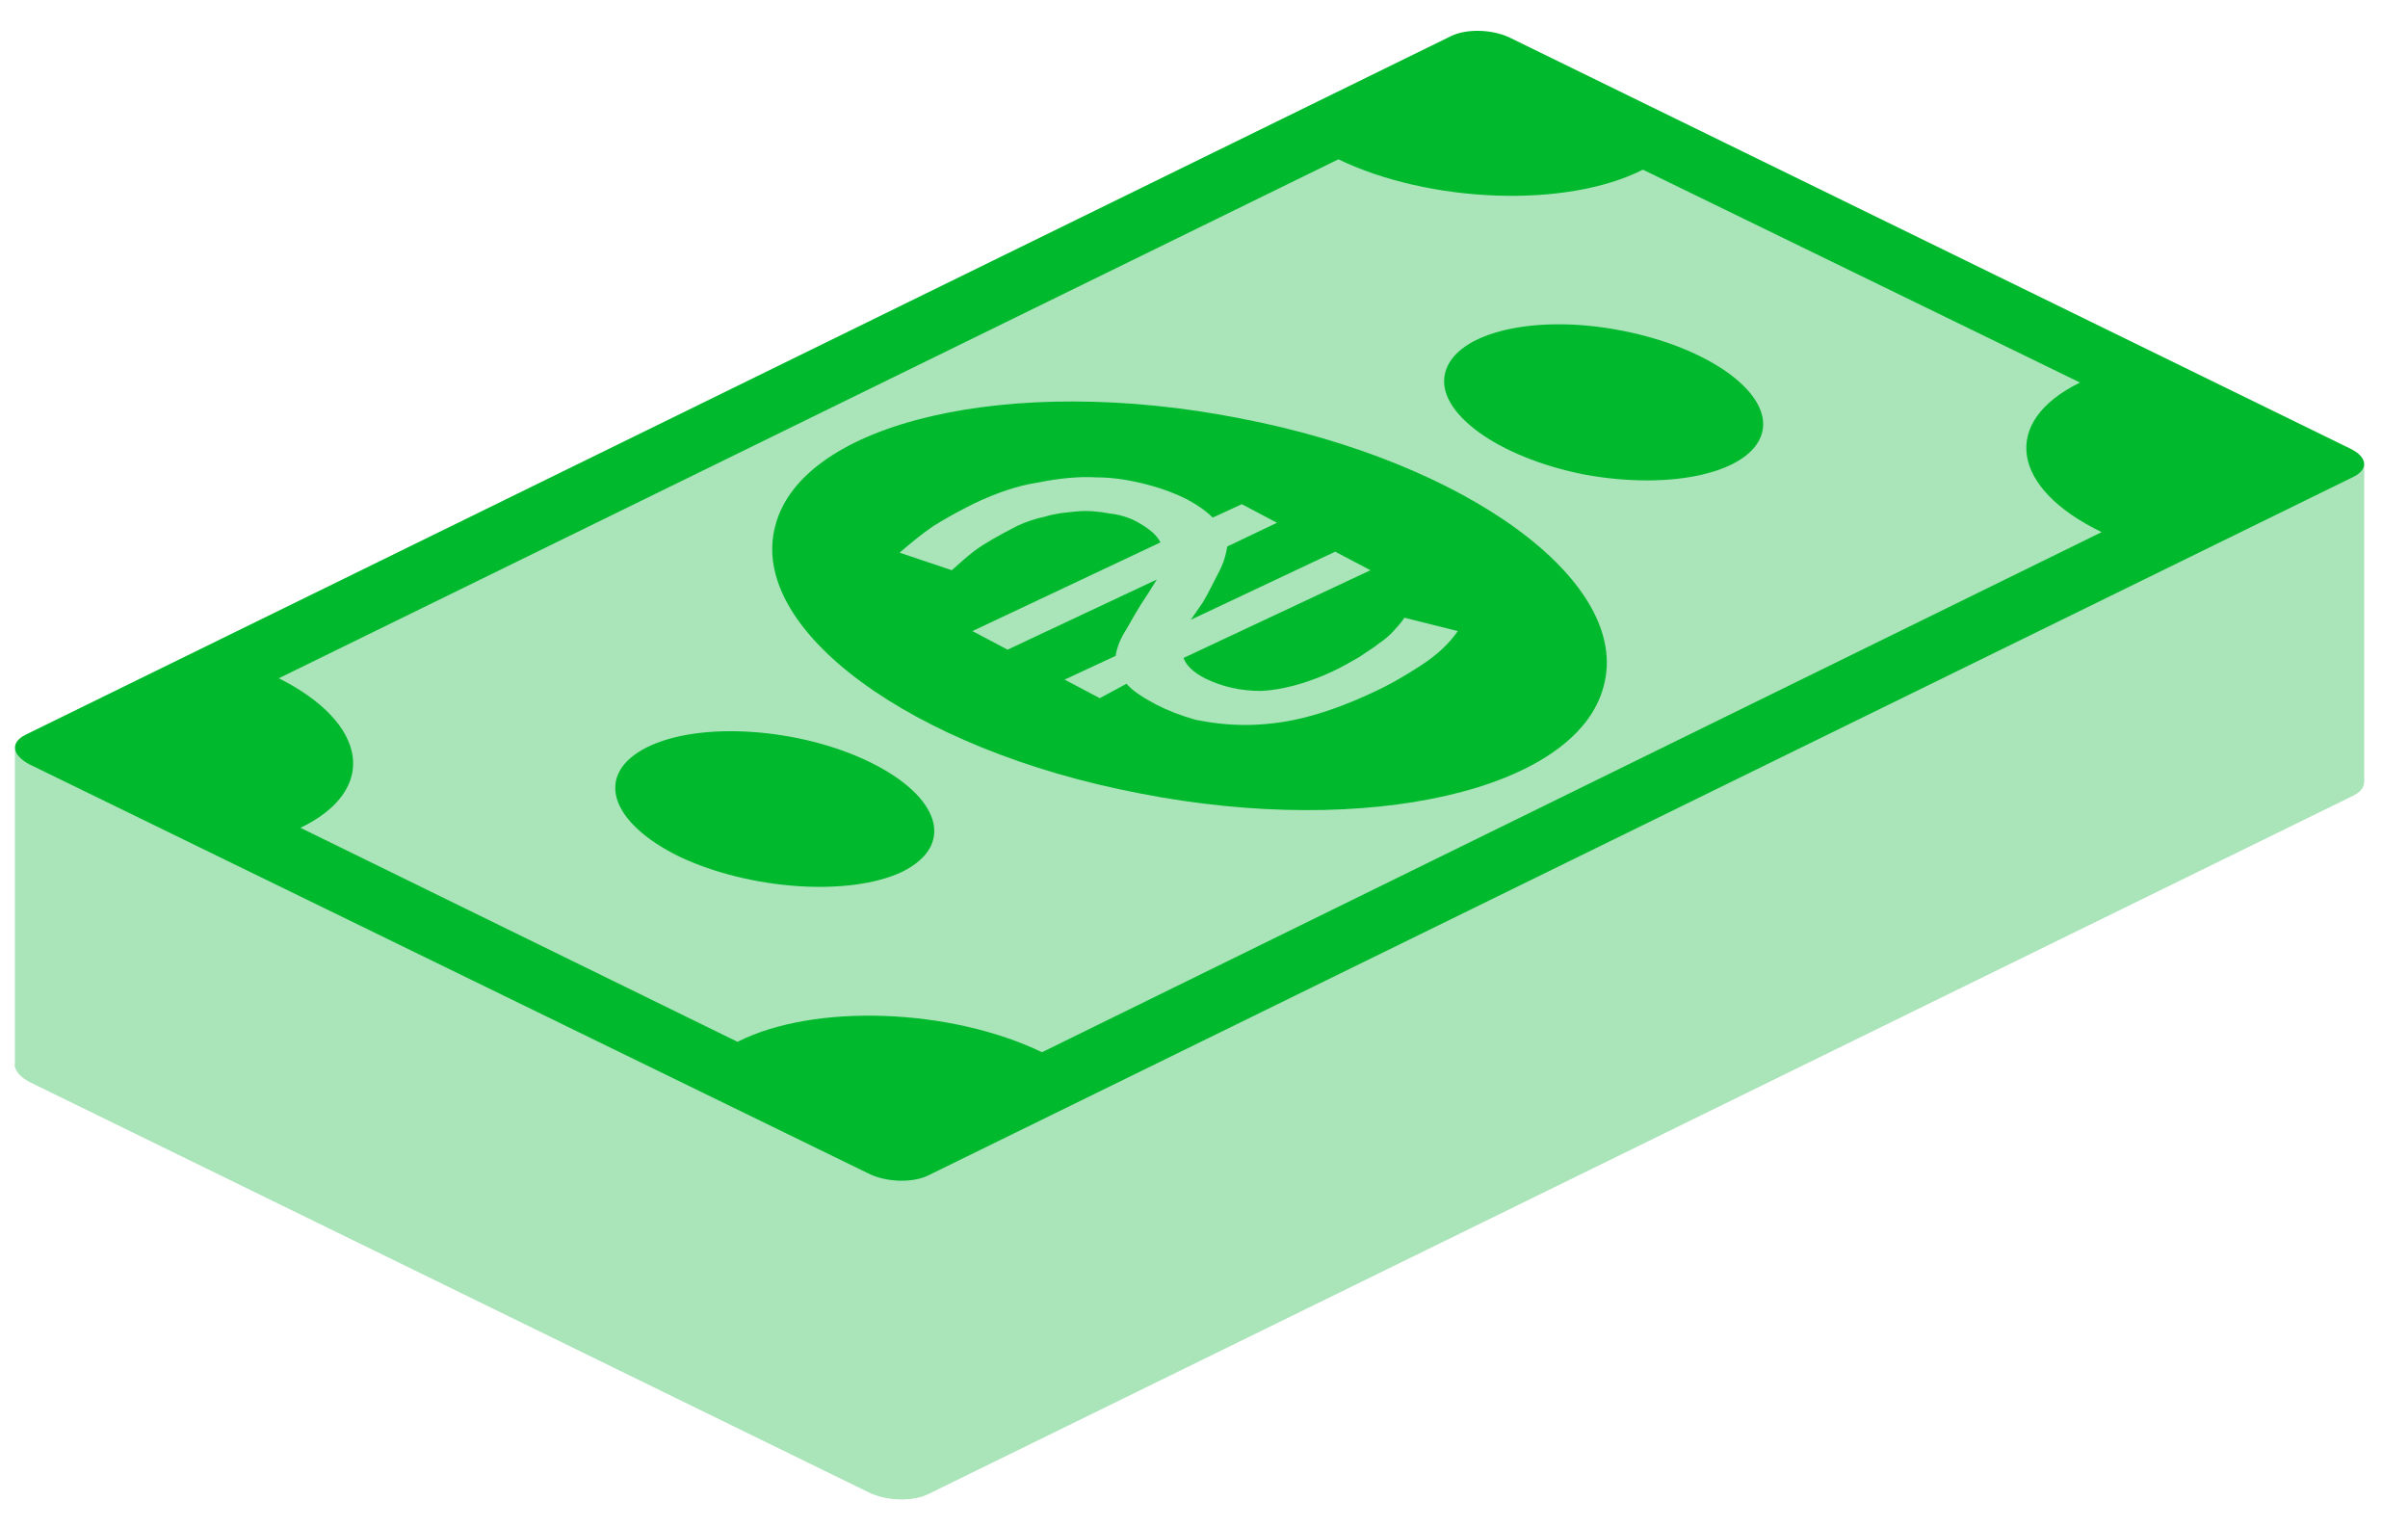
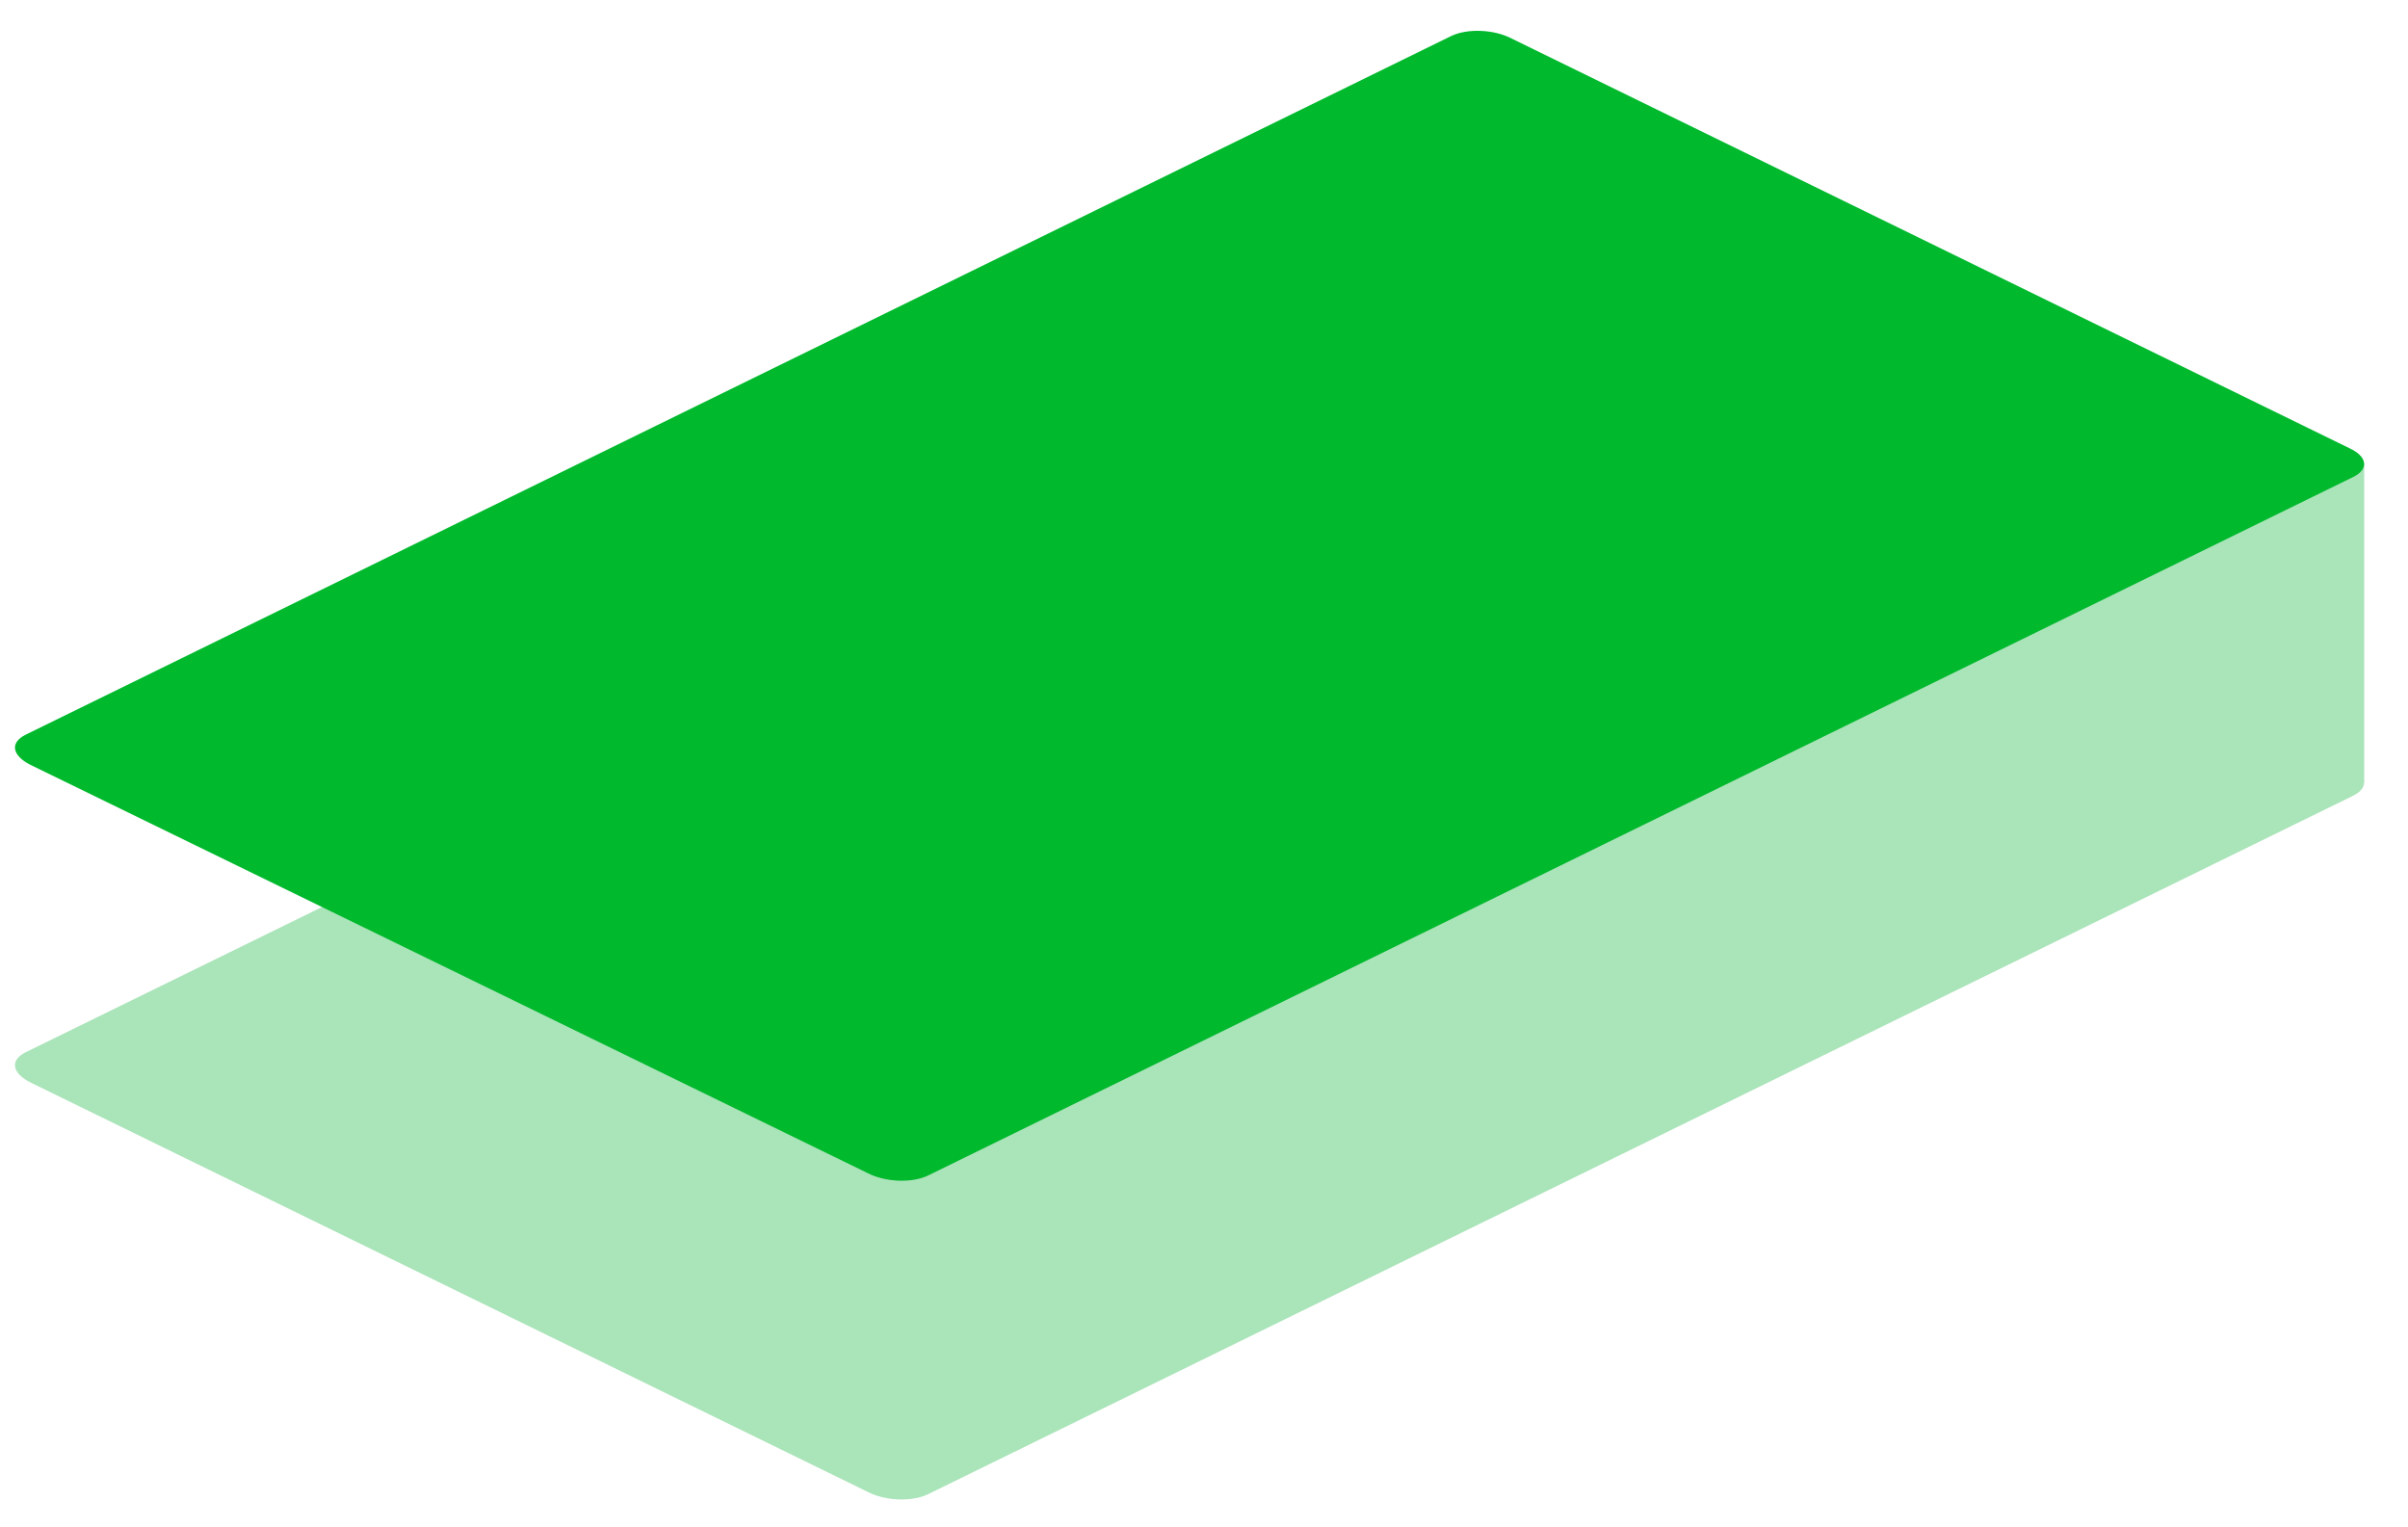
<svg xmlns="http://www.w3.org/2000/svg" width="41" height="26" viewBox="0 0 41 26" fill="none">
  <path d="M40.069 13.544L15.807 25.433C15.53 25.571 15.069 25.551 14.77 25.394L0.507 18.421C0.208 18.265 0.162 18.049 0.438 17.912L24.701 6.023C24.977 5.886 25.438 5.905 25.738 6.062L40 13.035C40.3 13.172 40.346 13.407 40.069 13.544Z" fill="#AAE4B9" />
  <path d="M40.254 7.903H31.037V13.309H40.254V7.903Z" fill="#AAE4B9" />
-   <path d="M9.47 12.761H0.254V18.167H9.47V12.761Z" fill="#AAE4B9" />
  <path d="M40.07 8.118L15.807 20.008C15.531 20.145 15.07 20.125 14.77 19.968L0.508 13.015C0.208 12.858 0.162 12.643 0.438 12.506L24.701 0.617C24.978 0.479 25.439 0.499 25.738 0.656L40.001 7.629C40.3 7.766 40.346 7.981 40.07 8.118Z" fill="#00B92D" />
-   <path d="M35.784 9.058L17.742 17.912C16.199 17.167 13.871 17.069 12.558 17.735L5.116 14.092C6.452 13.446 6.268 12.31 4.747 11.546L22.788 2.712C24.332 3.456 26.66 3.554 27.973 2.888L35.415 6.512C34.056 7.178 34.24 8.314 35.784 9.058Z" fill="#AAE4B9" />
  <path d="M27.304 11.684C27.788 9.921 25 7.864 21.106 7.12C17.212 6.356 13.664 7.179 13.203 8.942C12.719 10.704 15.507 12.761 19.401 13.505C23.295 14.269 26.844 13.447 27.304 11.684Z" fill="#00B92D" />
-   <path d="M14.816 12.976C16.014 13.564 16.268 14.386 15.369 14.837C14.47 15.268 12.765 15.15 11.567 14.582C10.369 13.995 10.116 13.172 11.014 12.722C11.913 12.271 13.618 12.389 14.816 12.976Z" fill="#00B92D" />
  <path d="M30 7.374C30.185 6.708 29.125 5.925 27.627 5.631C26.152 5.337 24.793 5.65 24.609 6.336C24.424 7.002 25.484 7.785 26.982 8.079C28.48 8.353 29.816 8.04 30 7.374Z" fill="#00B92D" />
-   <path d="M16.598 8.565C16.97 8.39 17.321 8.267 17.673 8.214C18.024 8.144 18.354 8.109 18.664 8.126C18.974 8.126 19.264 8.179 19.532 8.249C19.801 8.319 20.028 8.407 20.235 8.513C20.421 8.618 20.544 8.706 20.648 8.811L21.144 8.583L21.743 8.899L20.896 9.303C20.875 9.444 20.834 9.584 20.751 9.742C20.668 9.9 20.586 10.076 20.482 10.251L20.276 10.55L22.734 9.391L23.334 9.707L20.152 11.2C20.193 11.323 20.317 11.446 20.524 11.551C20.813 11.691 21.123 11.762 21.474 11.762C21.825 11.744 22.239 11.639 22.693 11.428C22.879 11.34 23.024 11.252 23.148 11.182C23.272 11.094 23.395 11.024 23.478 10.954C23.581 10.884 23.664 10.813 23.726 10.743C23.788 10.673 23.871 10.585 23.912 10.515L24.821 10.743C24.677 10.954 24.47 11.147 24.201 11.323C23.933 11.498 23.664 11.656 23.354 11.797C22.941 11.99 22.549 12.131 22.197 12.218C21.846 12.306 21.495 12.341 21.206 12.341C20.896 12.341 20.628 12.306 20.359 12.254C20.111 12.184 19.884 12.096 19.678 11.99C19.45 11.867 19.284 11.762 19.181 11.639L18.726 11.885L18.127 11.569L18.995 11.165C19.016 11.024 19.078 10.866 19.181 10.708C19.284 10.532 19.387 10.339 19.532 10.128L19.697 9.865L17.156 11.059L16.557 10.743L19.759 9.233C19.697 9.11 19.573 9.004 19.387 8.899C19.243 8.811 19.057 8.759 18.892 8.741C18.706 8.706 18.52 8.688 18.334 8.706C18.148 8.723 17.962 8.741 17.797 8.794C17.631 8.829 17.466 8.882 17.321 8.952C17.012 9.11 16.764 9.25 16.598 9.373C16.433 9.496 16.309 9.619 16.206 9.707L15.317 9.408C15.503 9.25 15.689 9.092 15.896 8.952C16.123 8.811 16.35 8.688 16.598 8.565Z" fill="#AAE4B9" />
</svg>